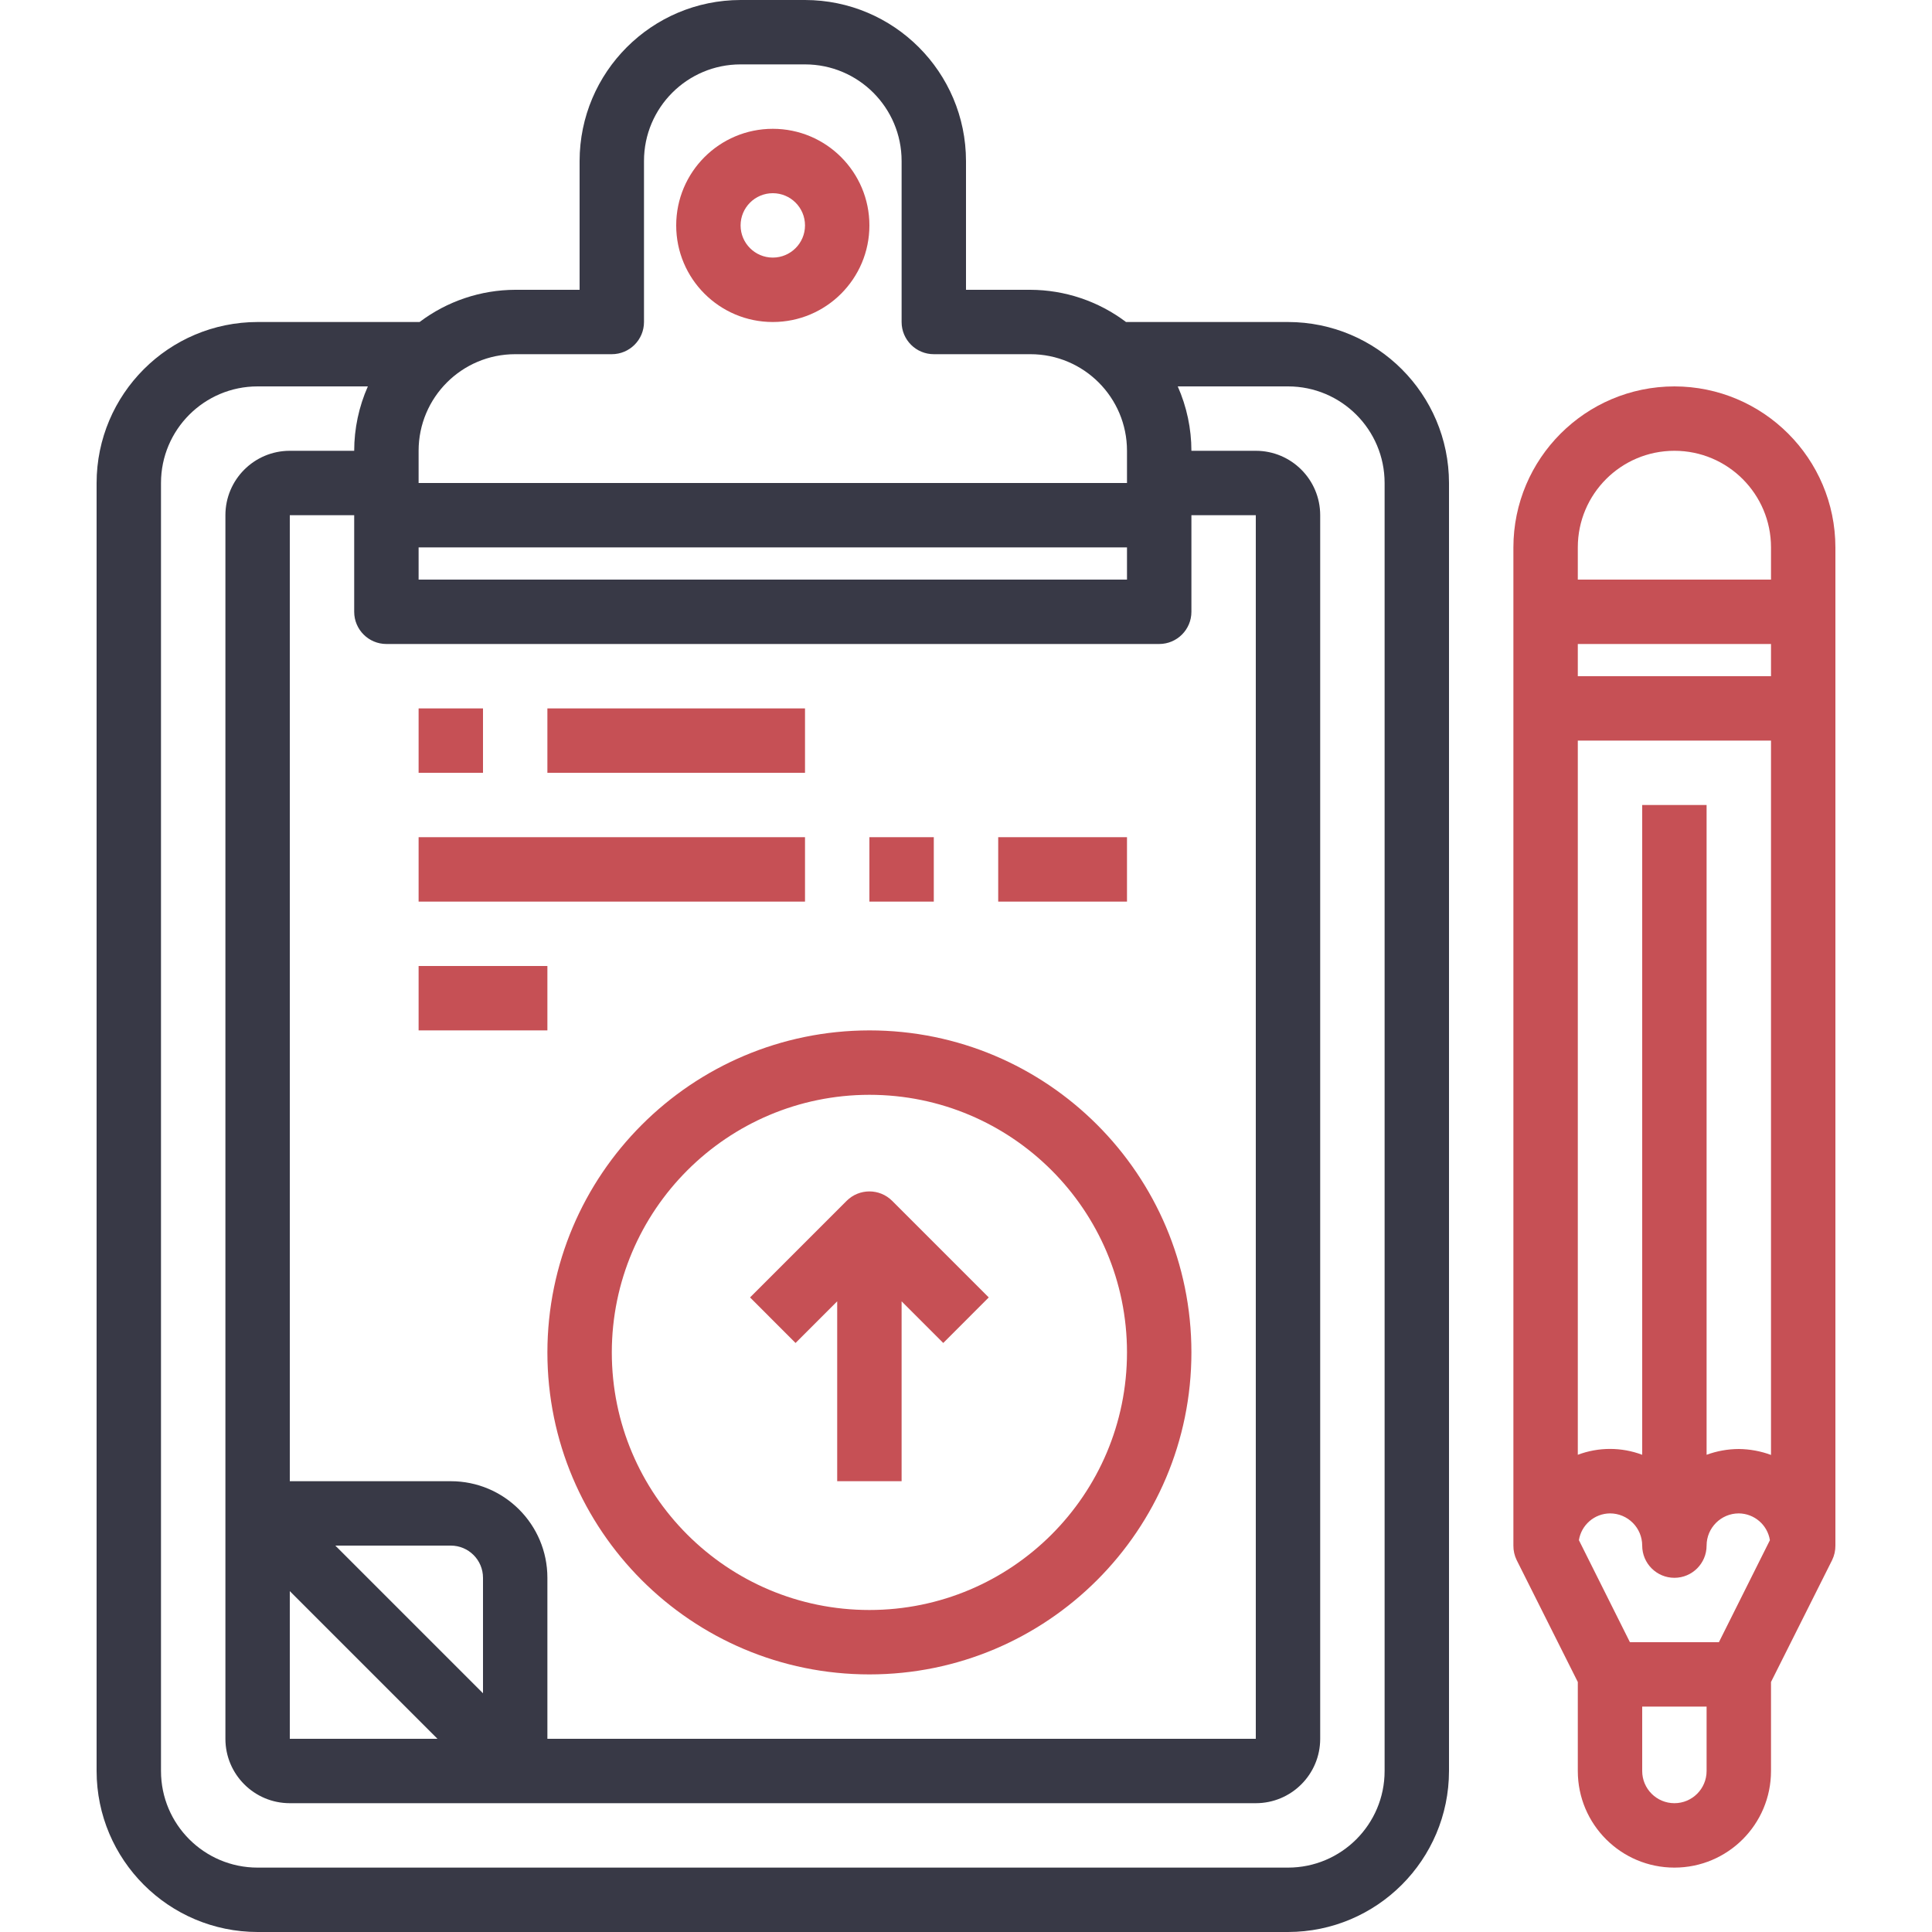
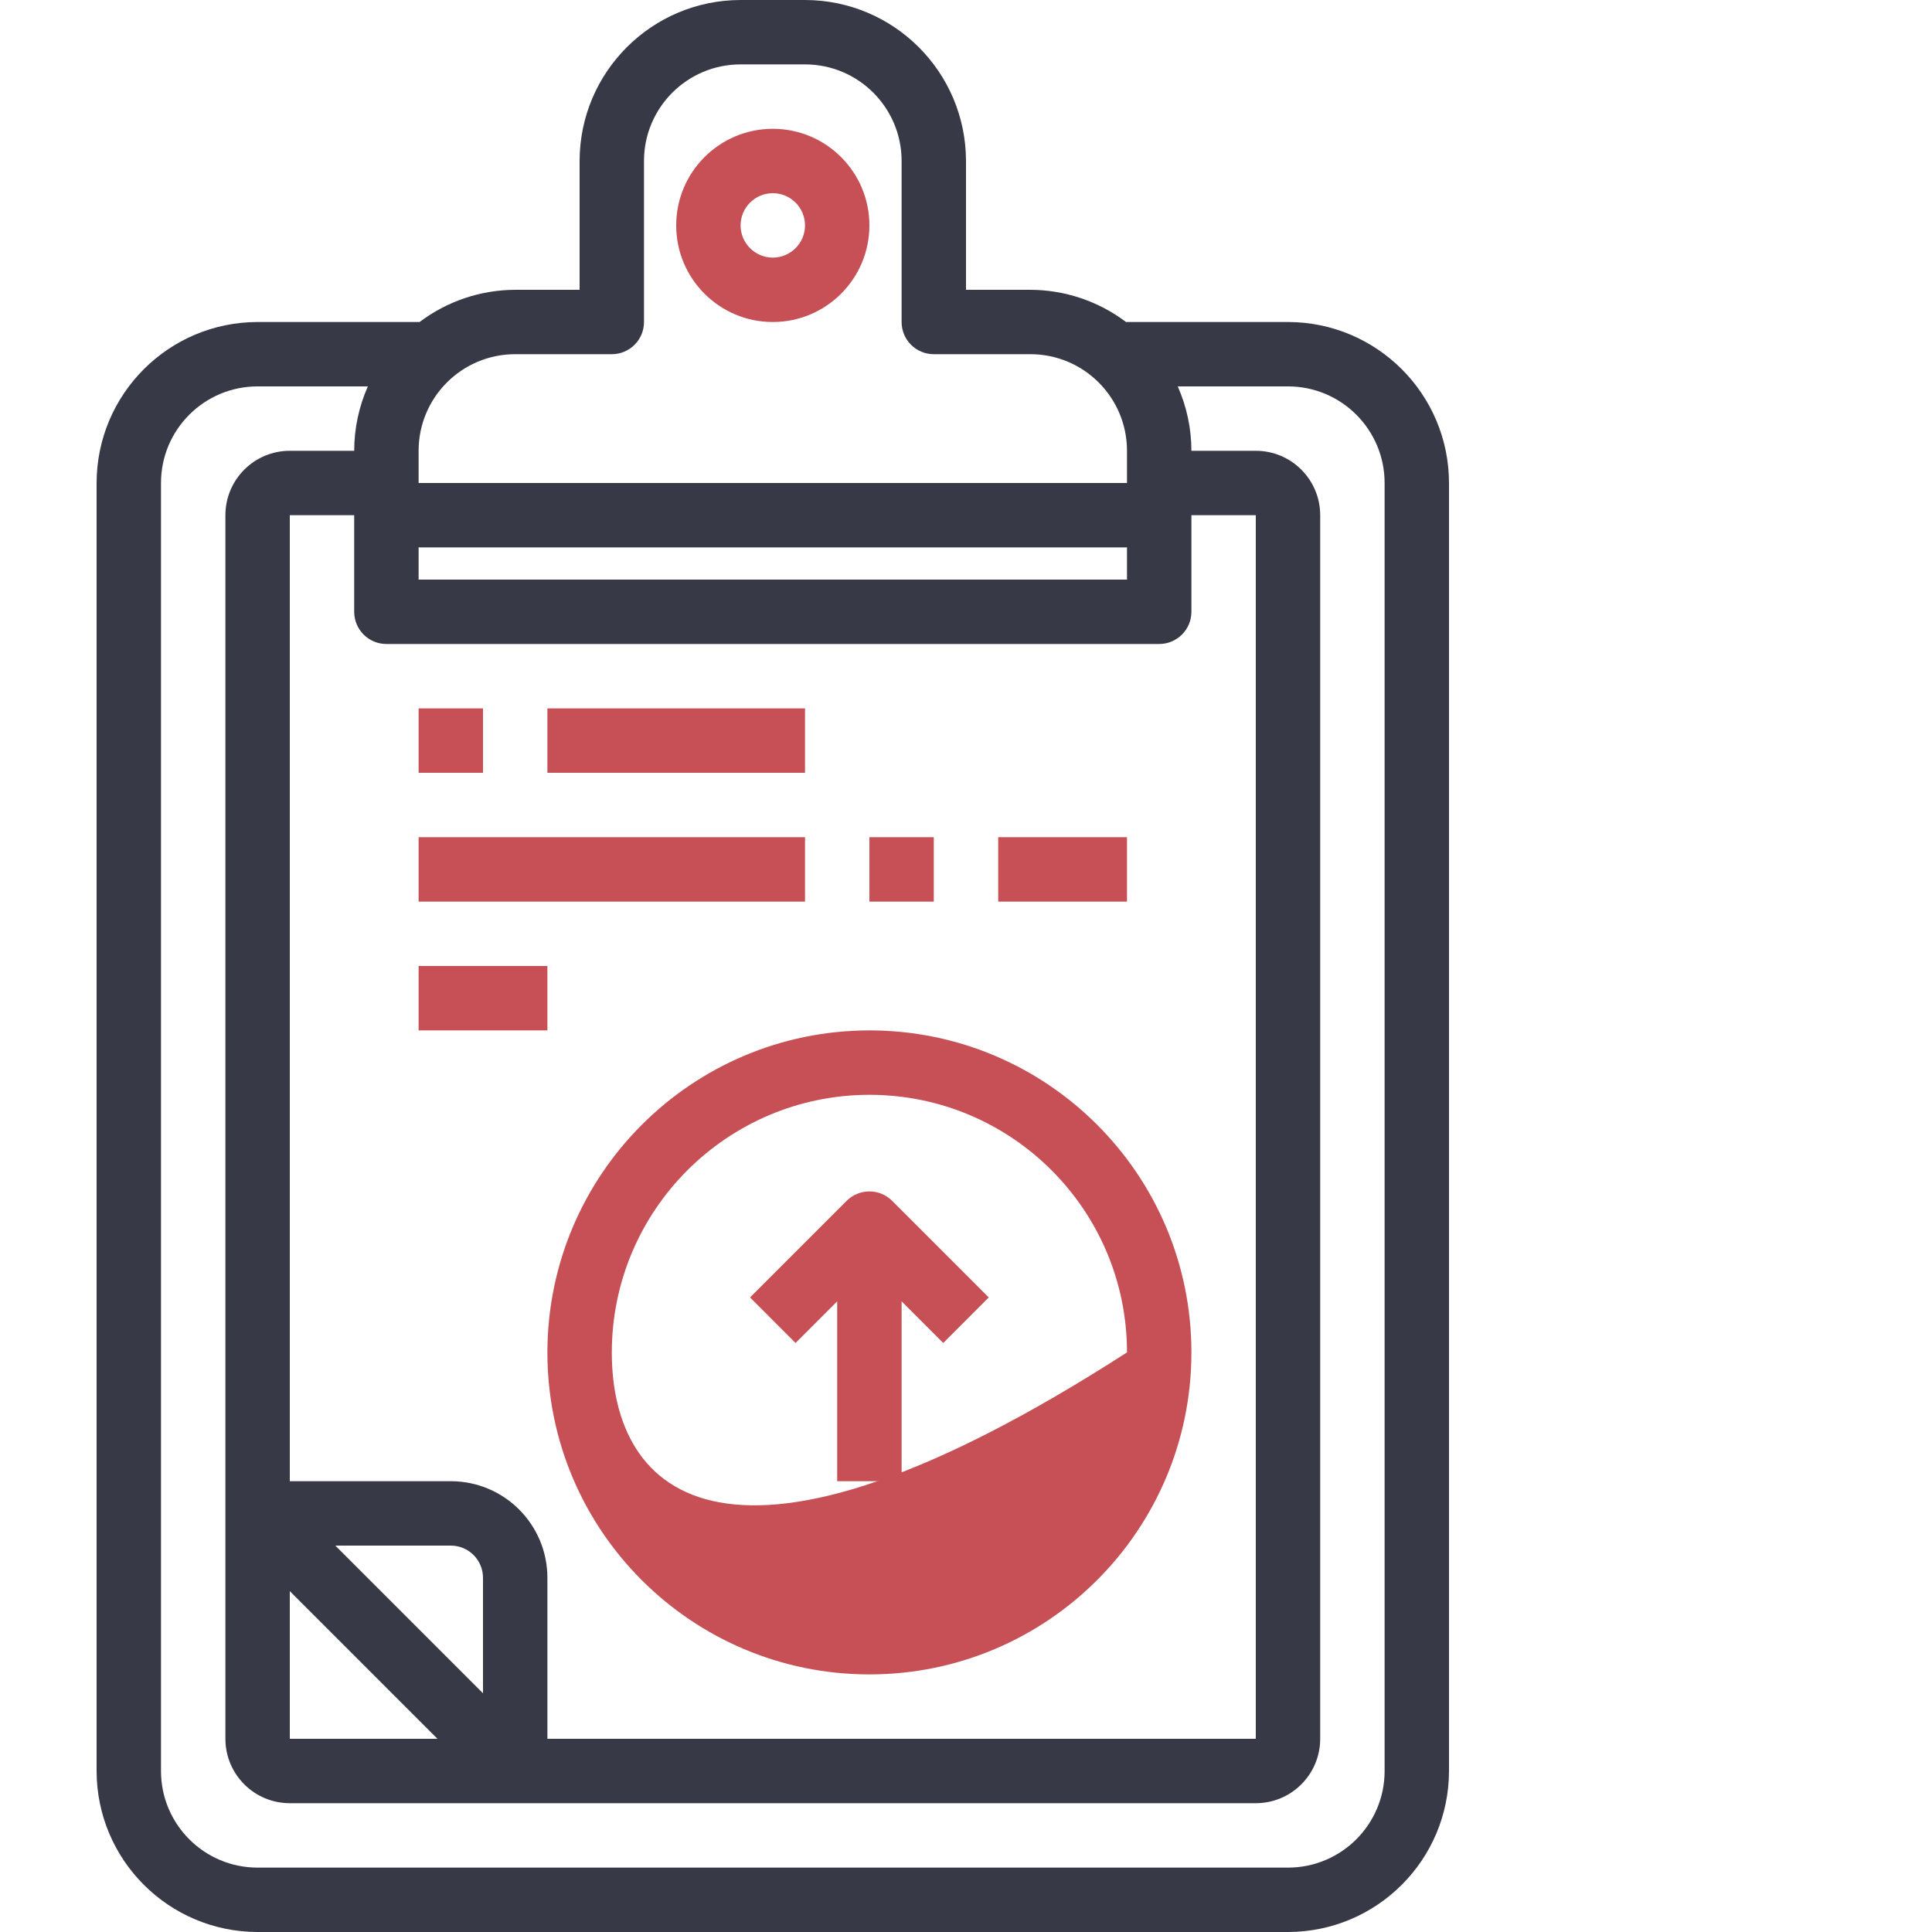
<svg xmlns="http://www.w3.org/2000/svg" width="100" height="100" viewBox="0 0 100 100" fill="none">
  <g id="Frame" clip-path="url(#clip0_504_703)">
    <path id="Vector" d="M66.667 16.667H58.282C56.856 15.59 55.12 15.006 53.333 15H50V8.333C49.994 3.733 46.267 0.006 41.667 0H38.333C33.733 0.006 30.006 3.733 30 8.333V15H26.667C24.88 15.006 23.144 15.59 21.718 16.667H13.333C8.733 16.672 5.006 20.4 5 25V91.667C5.006 96.267 8.733 99.994 13.333 100H66.667C71.267 99.994 74.994 96.267 75 91.667V25C74.994 20.4 71.267 16.672 66.667 16.667ZM15 82.357L22.643 90H15V82.357ZM17.357 80H23.333C24.254 80 25 80.746 25 81.667V87.643L17.357 80ZM23.333 76.667H15V26.667H18.333V31.667C18.333 32.587 19.08 33.333 20 33.333H60C60.92 33.333 61.667 32.587 61.667 31.667V26.667H65V90H28.333V81.667C28.333 78.905 26.095 76.667 23.333 76.667ZM21.667 28.333H58.333V30H21.667V28.333ZM26.667 18.333H31.667C32.587 18.333 33.333 17.587 33.333 16.667V8.333C33.333 5.572 35.572 3.333 38.333 3.333H41.667C44.428 3.333 46.667 5.572 46.667 8.333V16.667C46.667 17.587 47.413 18.333 48.333 18.333H53.333C56.095 18.333 58.333 20.572 58.333 23.333V25H21.667V23.333C21.667 20.572 23.905 18.333 26.667 18.333ZM71.667 91.667C71.667 94.428 69.428 96.667 66.667 96.667H13.333C10.572 96.667 8.333 94.428 8.333 91.667V25C8.333 22.239 10.572 20 13.333 20H19.04C18.575 21.05 18.334 22.185 18.333 23.333H15C13.159 23.333 11.667 24.826 11.667 26.667V90C11.667 91.841 13.159 93.333 15 93.333H65C66.841 93.333 68.333 91.841 68.333 90V26.667C68.333 24.826 66.841 23.333 65 23.333H61.667C61.666 22.185 61.425 21.05 60.96 20H66.667C69.428 20 71.667 22.239 71.667 25V91.667Z" fill="#383946" />
    <path id="Vector_2" d="M40 16.667C42.761 16.667 45 14.428 45 11.667C45 8.906 42.761 6.667 40 6.667C37.239 6.667 35 8.906 35 11.667C35 14.428 37.239 16.667 40 16.667ZM40 10C40.92 10 41.667 10.746 41.667 11.667C41.667 12.587 40.92 13.333 40 13.333C39.08 13.333 38.333 12.587 38.333 11.667C38.333 10.746 39.08 10 40 10Z" fill="#C65055" />
-     <path id="Vector_3" d="M86.667 20C82.066 20.006 78.339 23.733 78.333 28.333V80C78.331 80.258 78.388 80.513 78.5 80.745L81.667 87.06V91.667C81.667 94.428 83.905 96.667 86.667 96.667C89.428 96.667 91.667 94.428 91.667 91.667V87.06L94.833 80.745C94.945 80.513 95.002 80.258 95 80V28.333C94.994 23.733 91.267 20.006 86.667 20ZM86.667 23.333C89.428 23.333 91.667 25.572 91.667 28.333V30H81.667V28.333C81.667 25.572 83.905 23.333 86.667 23.333ZM88.97 85H84.364L81.724 79.72C81.85 78.927 82.53 78.341 83.333 78.333C84.254 78.333 85 79.08 85 80C85 80.92 85.746 81.667 86.667 81.667C87.587 81.667 88.333 80.92 88.333 80C88.333 79.08 89.08 78.333 90 78.333C90.803 78.341 91.484 78.927 91.61 79.72L88.97 85ZM90 75C89.431 75.002 88.867 75.103 88.333 75.299V41.667H85V75.299C83.926 74.895 82.741 74.895 81.667 75.299V38.333H91.667V75.307C91.133 75.109 90.569 75.006 90 75ZM91.667 35H81.667V33.333H91.667V35ZM88.333 91.667C88.333 92.587 87.587 93.333 86.667 93.333C85.746 93.333 85 92.587 85 91.667V88.333H88.333V91.667Z" fill="#C65055" />
-     <path id="Vector_4" d="M28.333 70C28.333 79.205 35.795 86.667 45 86.667C54.205 86.667 61.667 79.205 61.667 70C61.667 60.795 54.205 53.333 45 53.333C35.799 53.343 28.343 60.799 28.333 70ZM45 56.667C52.364 56.667 58.333 62.636 58.333 70C58.333 77.364 52.364 83.333 45 83.333C37.636 83.333 31.667 77.364 31.667 70C31.675 62.64 37.64 56.675 45 56.667Z" fill="#C65055" />
+     <path id="Vector_4" d="M28.333 70C28.333 79.205 35.795 86.667 45 86.667C54.205 86.667 61.667 79.205 61.667 70C61.667 60.795 54.205 53.333 45 53.333C35.799 53.343 28.343 60.799 28.333 70ZM45 56.667C52.364 56.667 58.333 62.636 58.333 70C37.636 83.333 31.667 77.364 31.667 70C31.675 62.64 37.64 56.675 45 56.667Z" fill="#C65055" />
    <path id="Vector_5" d="M21.667 36.667H25V40H21.667V36.667Z" fill="#C65055" />
    <path id="Vector_6" d="M28.333 36.667H41.667V40H28.333V36.667Z" fill="#C65055" />
    <path id="Vector_7" d="M21.667 43.333H41.667V46.667H21.667V43.333Z" fill="#C65055" />
    <path id="Vector_8" d="M45 43.333H48.333V46.667H45V43.333Z" fill="#C65055" />
    <path id="Vector_9" d="M51.667 43.333H58.333V46.667H51.667V43.333Z" fill="#C65055" />
    <path id="Vector_10" d="M21.667 50H28.333V53.333H21.667V50Z" fill="#C65055" />
    <path id="Vector_11" d="M43.333 67.357V76.667H46.667V67.357L48.822 69.512L51.178 67.155L46.178 62.155C45.527 61.505 44.473 61.505 43.822 62.155L38.822 67.155L41.178 69.512L43.333 67.357Z" fill="#C65055" />
  </g>
  <defs>
    <clipPath id="clip0_504_703">
      <rect width="100" height="100" fill="white" />
    </clipPath>
  </defs>
</svg>